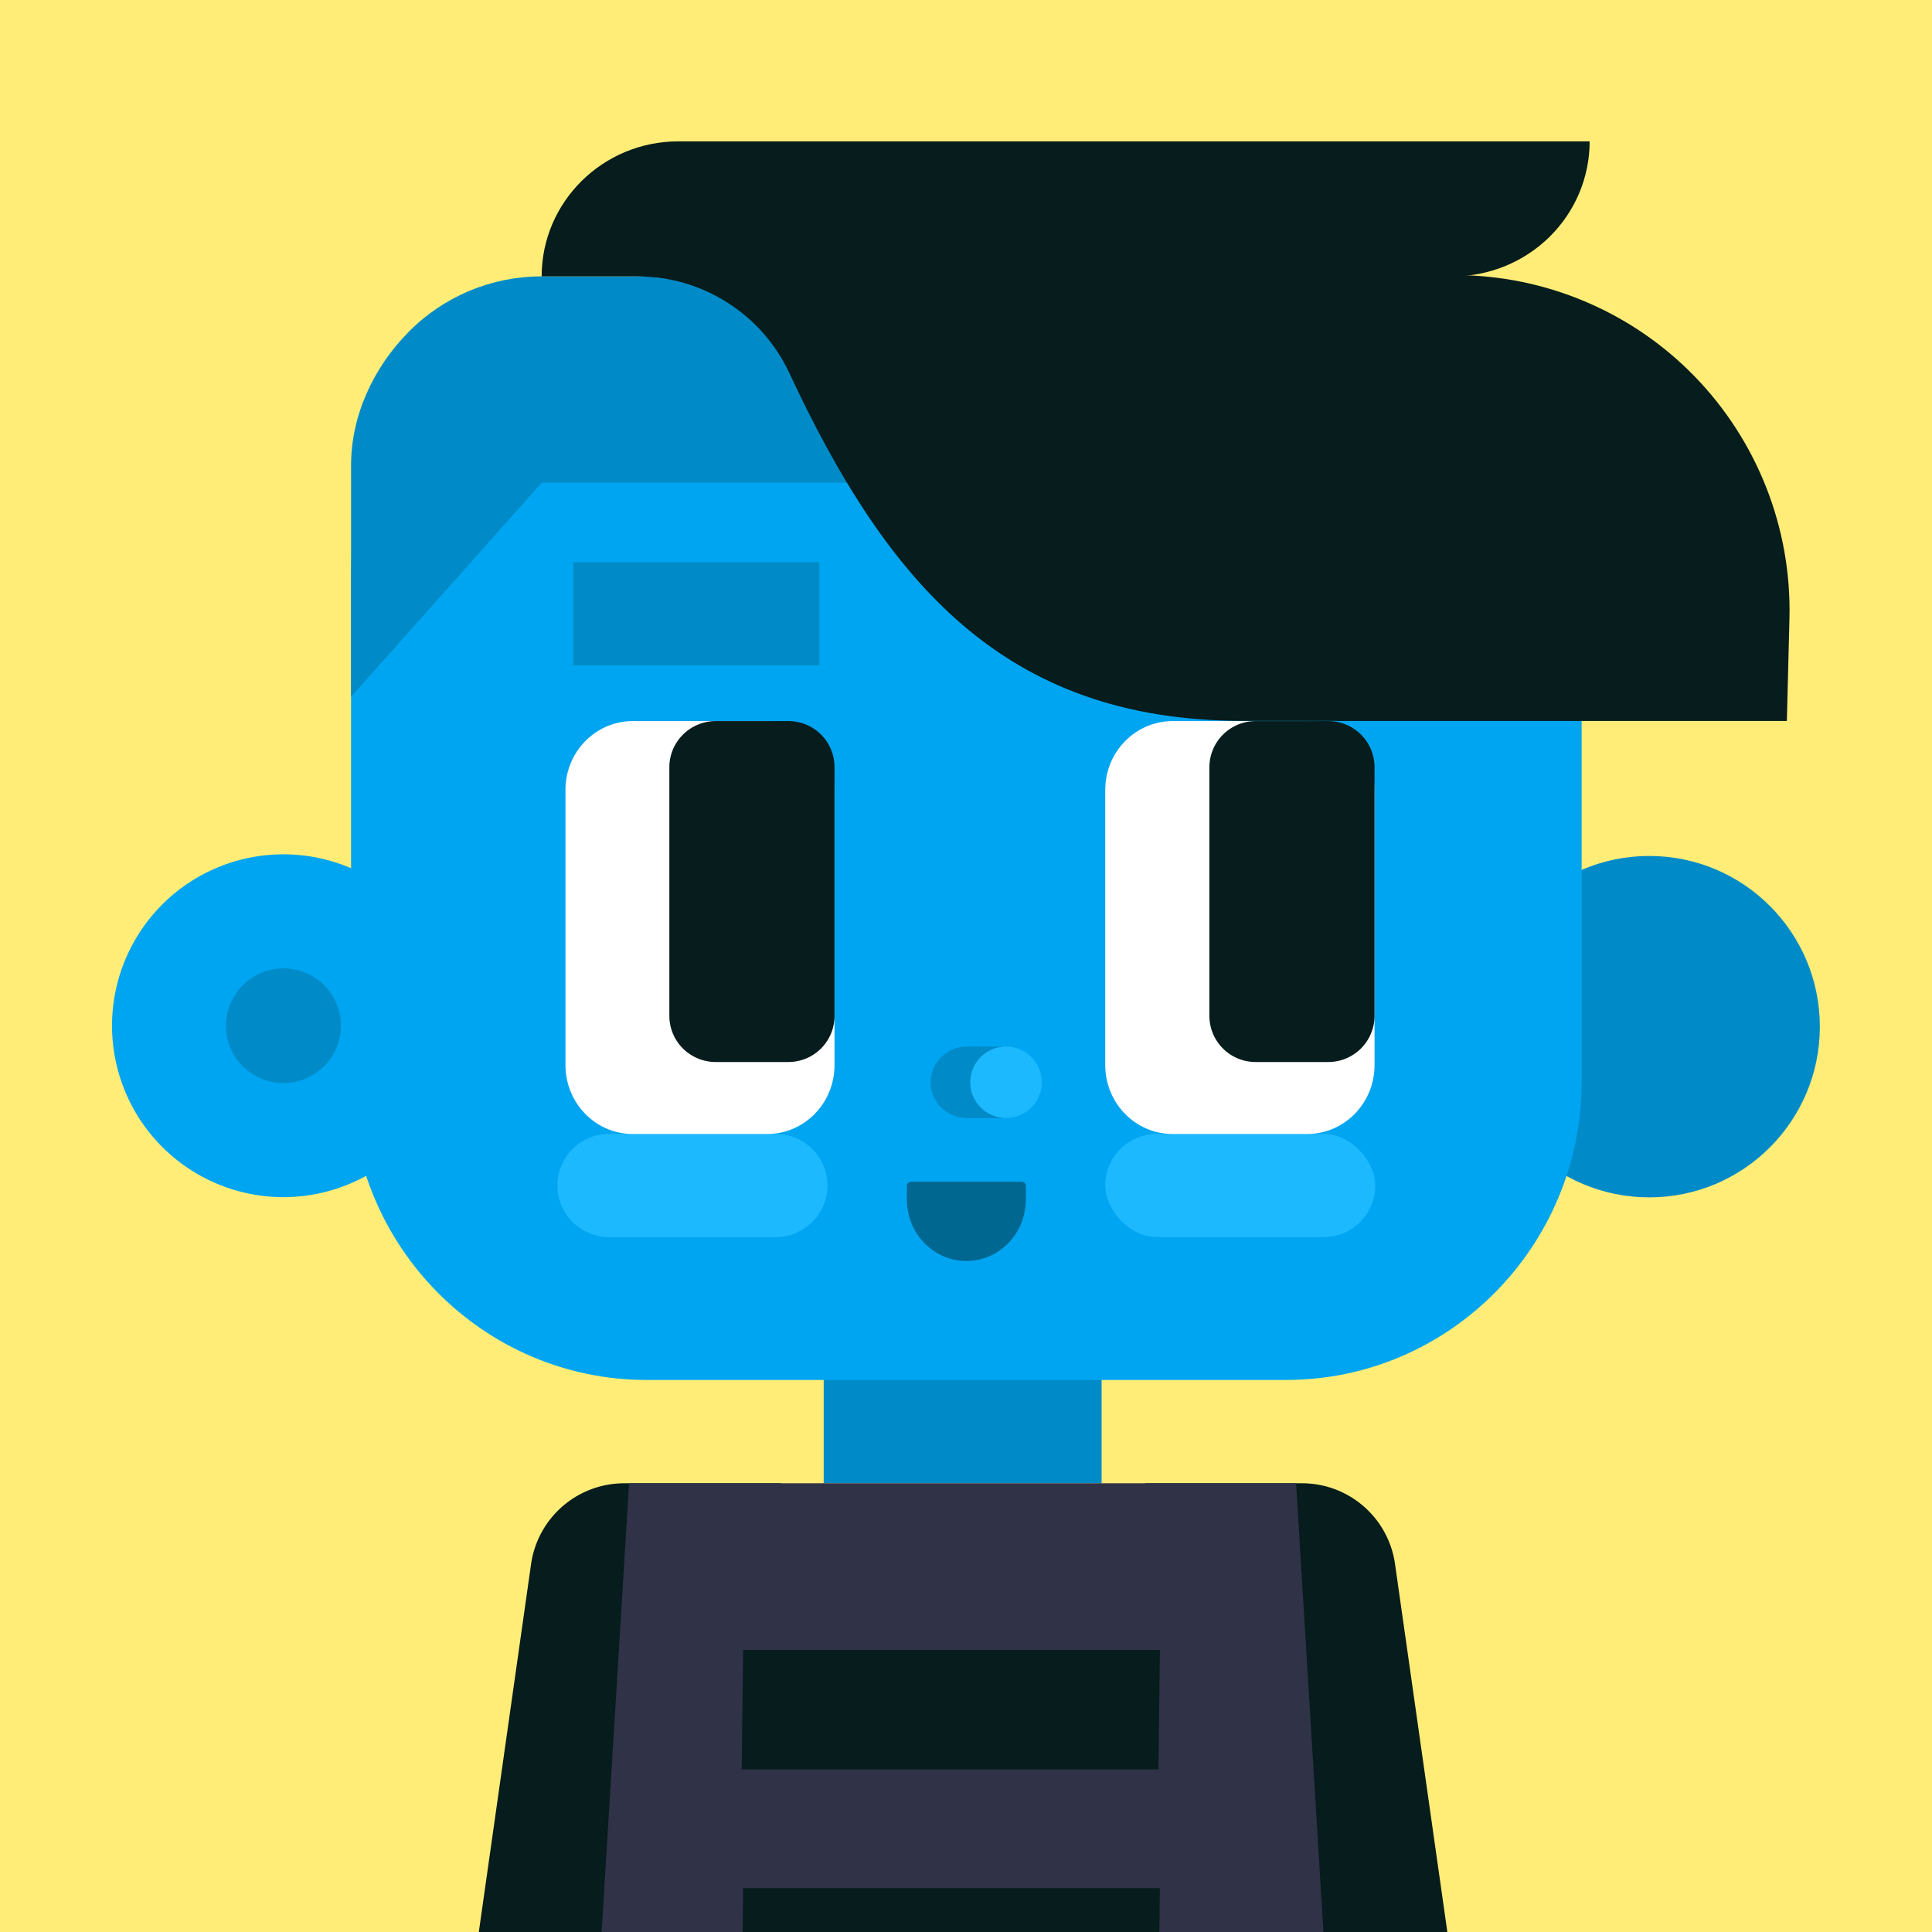
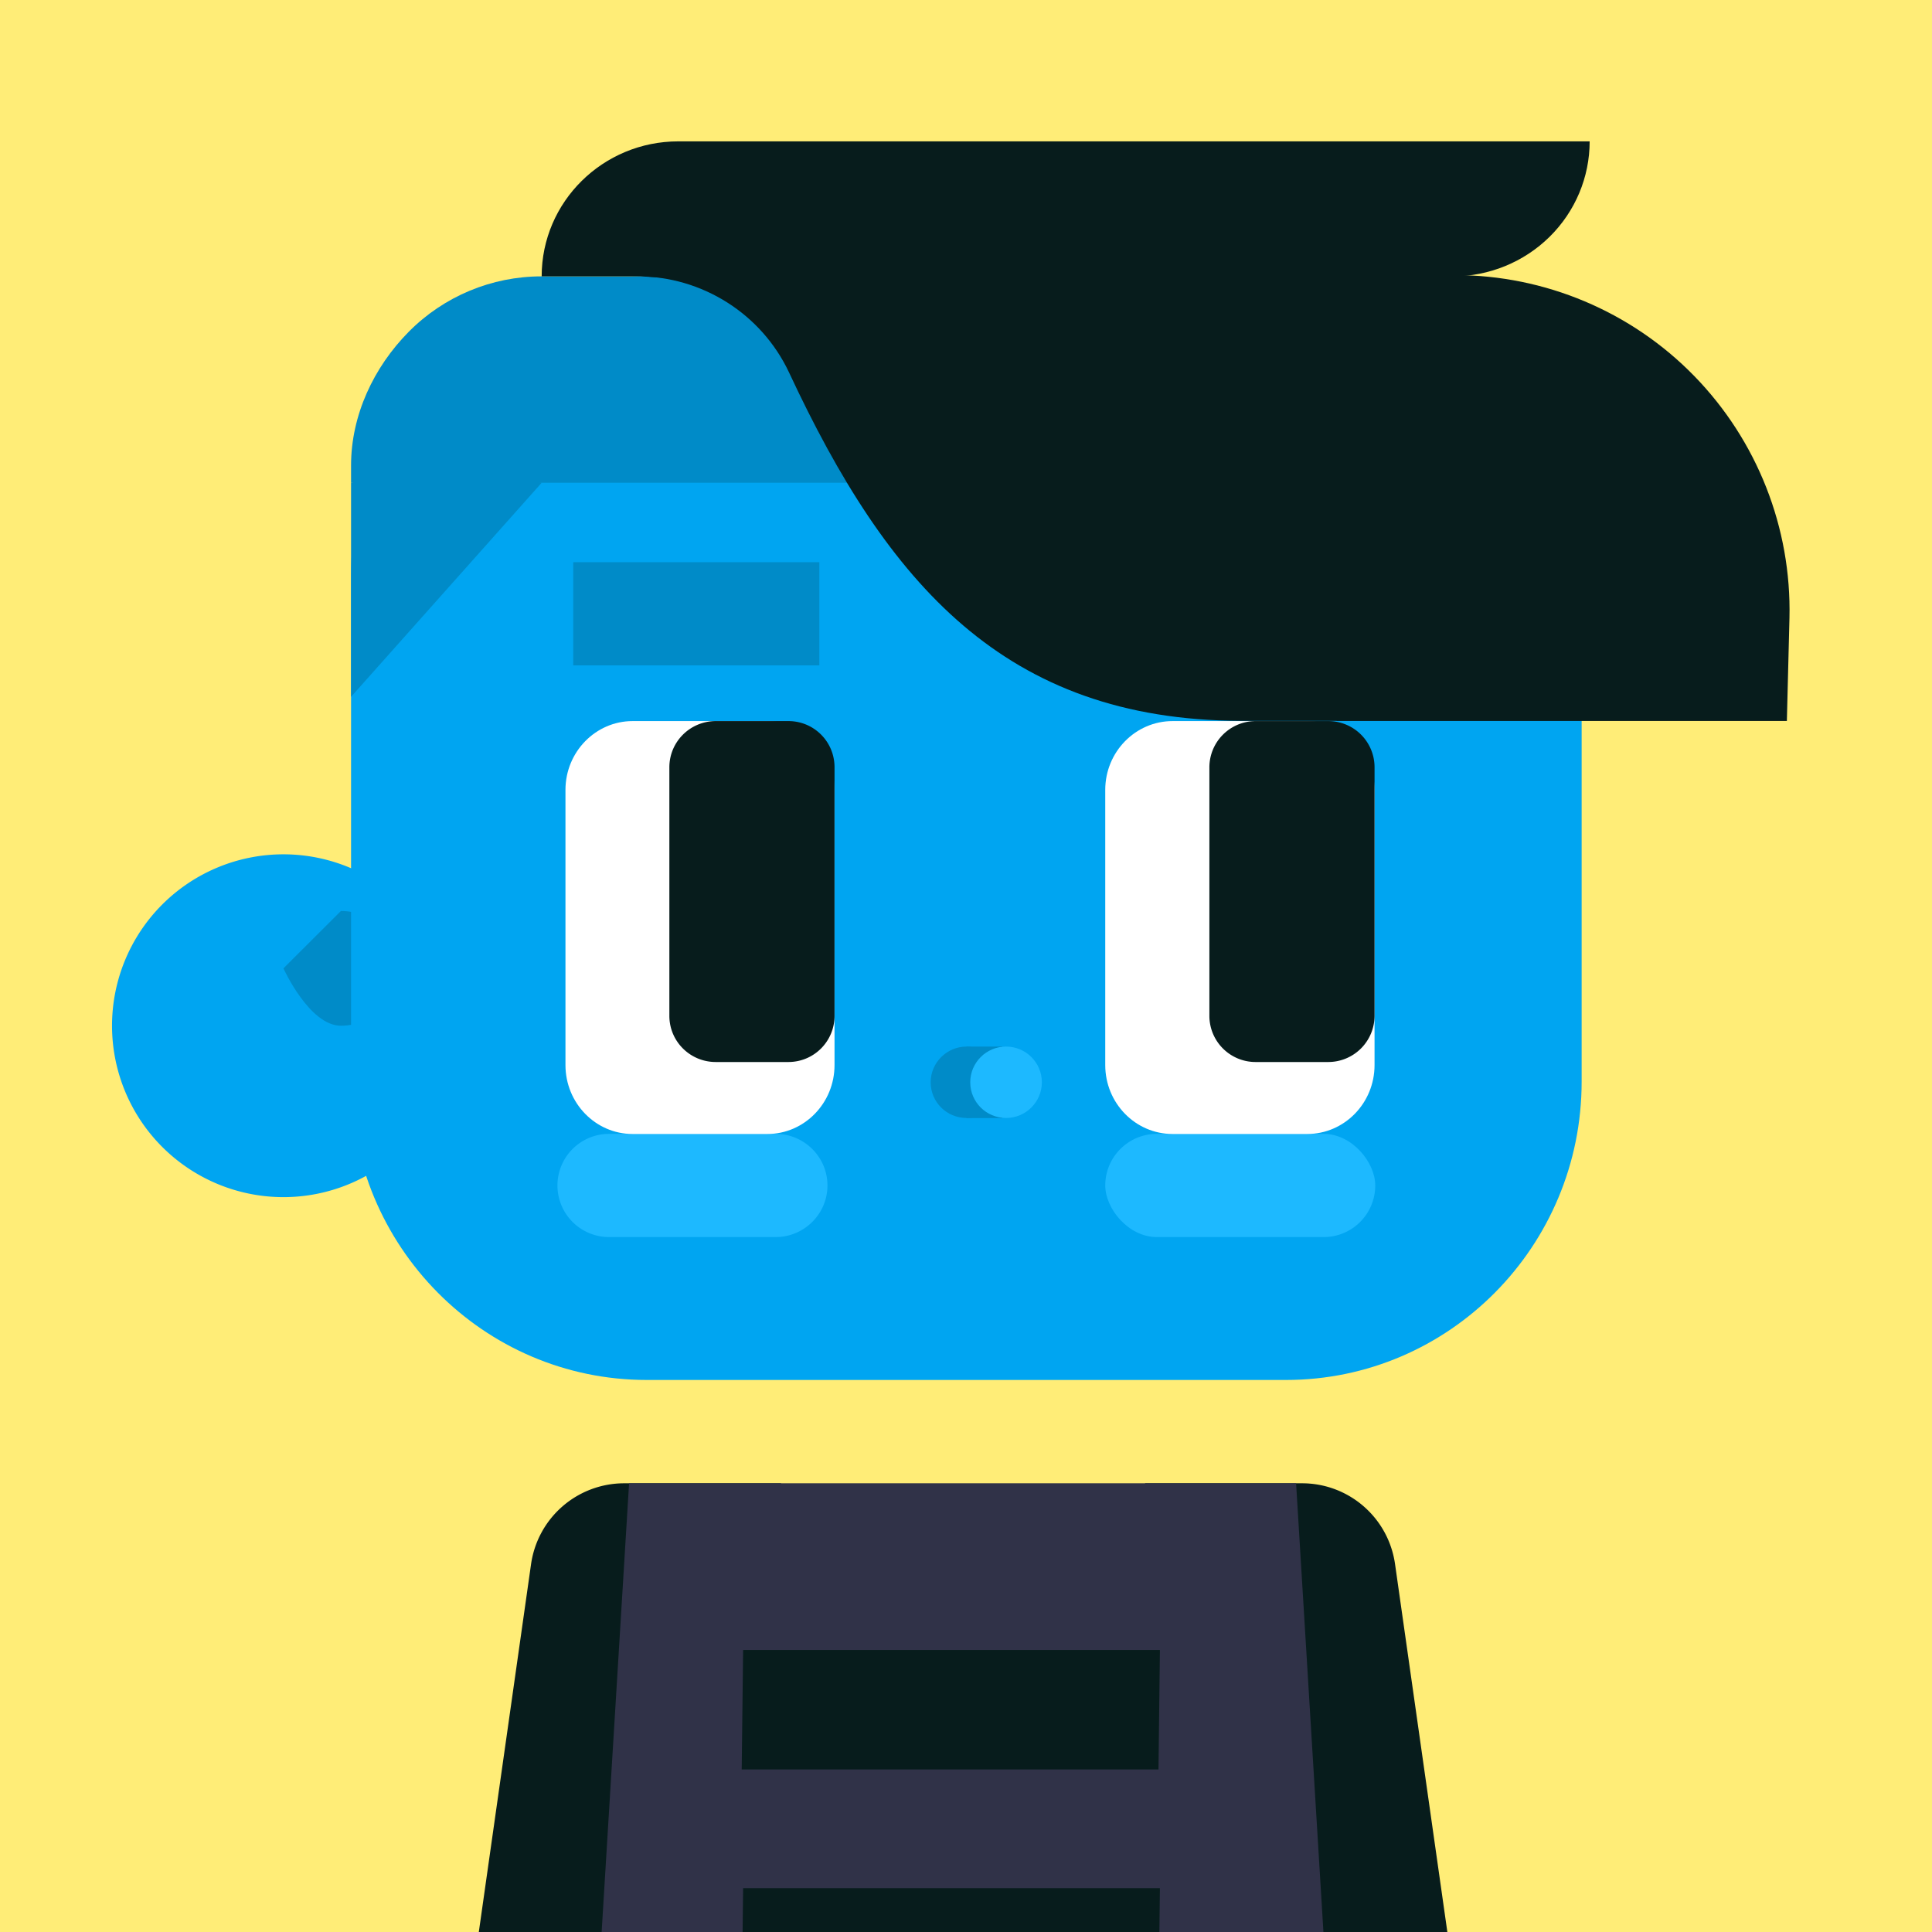
<svg xmlns="http://www.w3.org/2000/svg" width="164" height="164">
  <defs>
    <clipPath id="A">
      <path d="M0 0h164v164H0z" fill="none" />
    </clipPath>
  </defs>
  <path d="M0 0h164v164H0z" fill="#ffed77" />
  <g clip-path="url(#A)">
    <g fill="#071c1c" fill-rule="evenodd">
      <path d="M135 249.38l-16.58-116.61c-.56-3.94-3.92-6.86-7.9-6.86H97.2l15.5 126.16 22.3-2.69zm-106.48 0l16.56-116.61a7.99 7.99 0 0 1 7.9-6.86H66.3L50.82 252.07l-22.3-2.69z" />
    </g>
    <g fill="#008bc8">
-       <path d="M69.92 113.1h23.59v12.81H69.92zM140 72.66c-8 0-14.5 6.49-14.5 14.49s6.5 14.49 14.5 14.49 14.48-6.49 14.48-14.49S148 72.66 140 72.66" />
-     </g>
+       </g>
    <path d="M24.06 72.52a14.54 14.54 0 0 0 0 29.1 14.54 14.54 0 0 0 0-29.1" fill="#00a5f1" />
-     <path d="M24.06,82.2c-2.68,0-4.88,2.18-4.88,4.87s2.2,4.87,4.88,4.87,4.88-2.18,4.88-4.87-2.18-4.87-4.88-4.87" fill="#008bc8" />
+     <path d="M24.06,82.2s2.2,4.87,4.88,4.87,4.88-2.18,4.88-4.87-2.18-4.87-4.88-4.87" fill="#008bc8" />
    <path d="M29.8,48.79c0-13.98,11.24-25.34,25.1-25.34h54.26c13.86,0,25.1,11.35,25.1,25.34v43.02c0,13.98-11.24,25.33-25.1,25.33H54.9c-13.86,0-25.1-11.35-25.1-25.33V48.79Z" fill="#00a5f1" />
    <g fill="#008bc8">
      <path d="M29.8 59.15l16.18-18.17-8.1-2.02-8.08 2.02v18.17zm104.46.03L118.4 41.01l7.1-2.05 8.76 2.05v18.17z" />
      <path d="M34.7 28.16c2.98-3.01 7.04-4.7 11.26-4.7h72.14c4.22 0 8.28 1.69 11.26 4.7s4.9 7.09 4.9 11.35v1.47H29.8v-1.47c0-4.26 1.92-8.34 4.9-11.35m13.96 19.56h20.89v8.76H48.66zm45.54.1h22.32v9.15H94.2z" />
    </g>
    <g fill="#1db9ff">
      <rect x="93.82" y="96.25" width="22.92" height="8.76" rx="4.38" />
      <path d="M65.84 105.01c2.42 0 4.4-1.96 4.4-4.38h0c0-2.42-1.98-4.38-4.4-4.38H51.7a4.38 4.38 0 0 0-4.38 4.38h0a4.38 4.38 0 0 0 4.38 4.38h14.14z" />
    </g>
    <g fill="#008bc8">
      <path d="M82.04 88.84h3.05v6.07h-3.05z" />
      <path d="M79,91.87c0,1.68,1.36,3.03,3.04,3.03s3.02-1.36,3.02-3.03-1.36-3.03-3.02-3.03-3.04,1.36-3.04,3.03" />
    </g>
    <path d="M82.36,91.87c0,1.68,1.36,3.03,3.04,3.03s3.04-1.36,3.04-3.03-1.36-3.03-3.04-3.03-3.04,1.36-3.04,3.03" fill="#1db9ff" />
-     <path d="M82.02 107.04c-1.34 0-2.62-.55-3.56-1.53-.96-.98-1.48-2.31-1.48-3.7v-1.12c0-.21.16-.38.36-.38h9.38c.2 0 .36.17.36.38v1.12c0 1.39-.52 2.72-1.48 3.7-.94.98-2.22 1.53-3.56 1.53h-.02z" fill="#006791" />
    <g fill="#fff">
      <path d="M116.68 67.05c0-3.23-2.56-5.84-5.72-5.84H99.54c-3.16 0-5.72 2.62-5.72 5.84v23.36c0 3.23 2.56 5.85 5.72 5.85h11.42c3.16 0 5.72-2.62 5.72-5.85V67.05zm-45.84 0c0-3.23-2.56-5.84-5.7-5.84H53.7c-3.14 0-5.7 2.62-5.7 5.84v23.36c0 3.23 2.56 5.85 5.7 5.85h11.44c3.14 0 5.7-2.62 5.7-5.85V67.05z" />
    </g>
    <g fill="#071c1c">
      <path d="M60.76 90.15h6.16c2.18 0 3.92-1.76 3.92-3.92v-21.1c0-2.17-1.74-3.92-3.92-3.92h-6.16c-2.18 0-3.94 1.76-3.94 3.92v21.1c0 2.17 1.76 3.92 3.94 3.92m45.82 0h6.18a3.93 3.93 0 0 0 3.92-3.92v-21.1a3.92 3.92 0 0 0-3.92-3.92h-6.18a3.93 3.93 0 0 0-3.92 3.92v21.1a3.92 3.92 0 0 0 3.92 3.92" />
      <path d="M113.46 61.2h38.22l.22-8.74c.18-7.65-2.74-15.06-8.08-20.54s-12.68-8.57-20.34-8.57h0l-69.42.1c5.54 0 10.58 3.19 12.92 8.17 8.38 17.96 18.32 29.48 38.3 29.57h8.18z" fill-rule="evenodd" />
      <path d="M57.58 12h77.36c0 3.04-1.22 5.95-3.4 8.1s-5.14 3.36-8.22 3.36l-36.24 2.02-32.68-2.02h-8.42c0-6.33 5.2-11.46 11.6-11.46" />
    </g>
    <path d="M53.4 125.91h56.62l5.38 88.29H48l5.4-88.29z" fill="#303248" />
    <g fill="#071c1c" fill-rule="evenodd">
      <path d="M98.46 160.28H63.08l-.12 10.14h35.38l.12-10.14zm0-20.22H63.08l-.12 10.14h35.38l.12-10.14z" />
    </g>
  </g>
</svg>